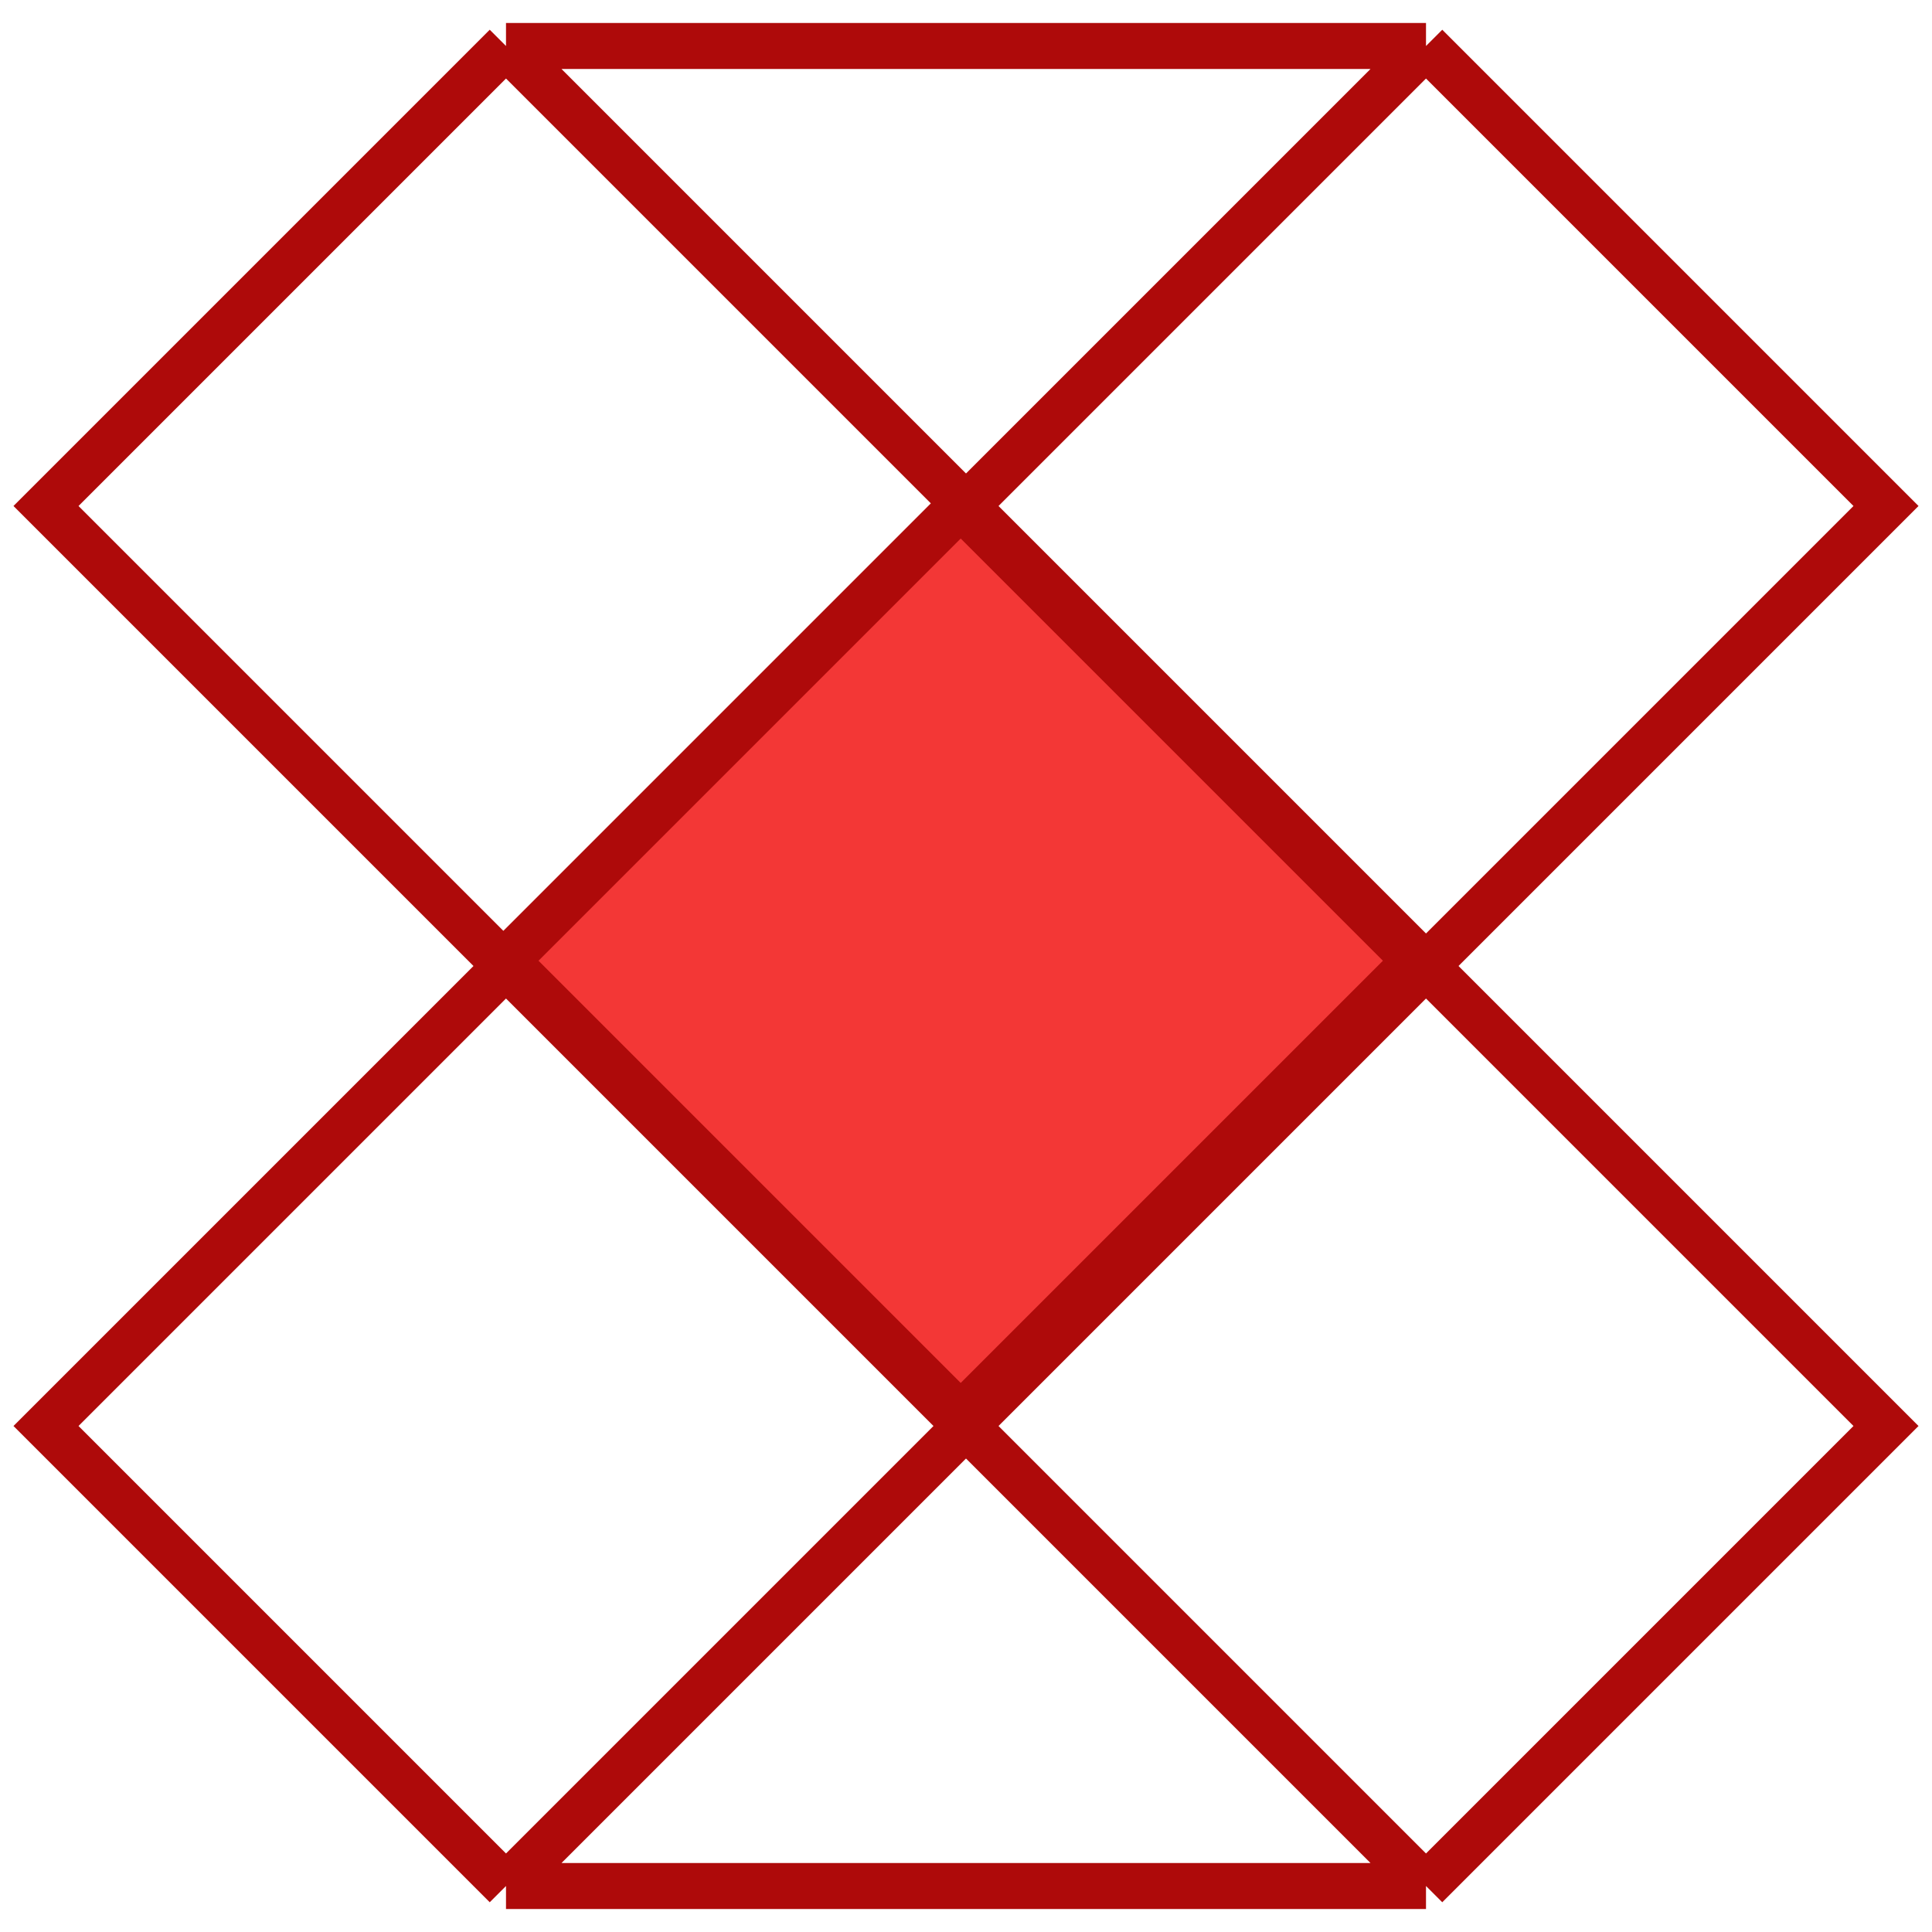
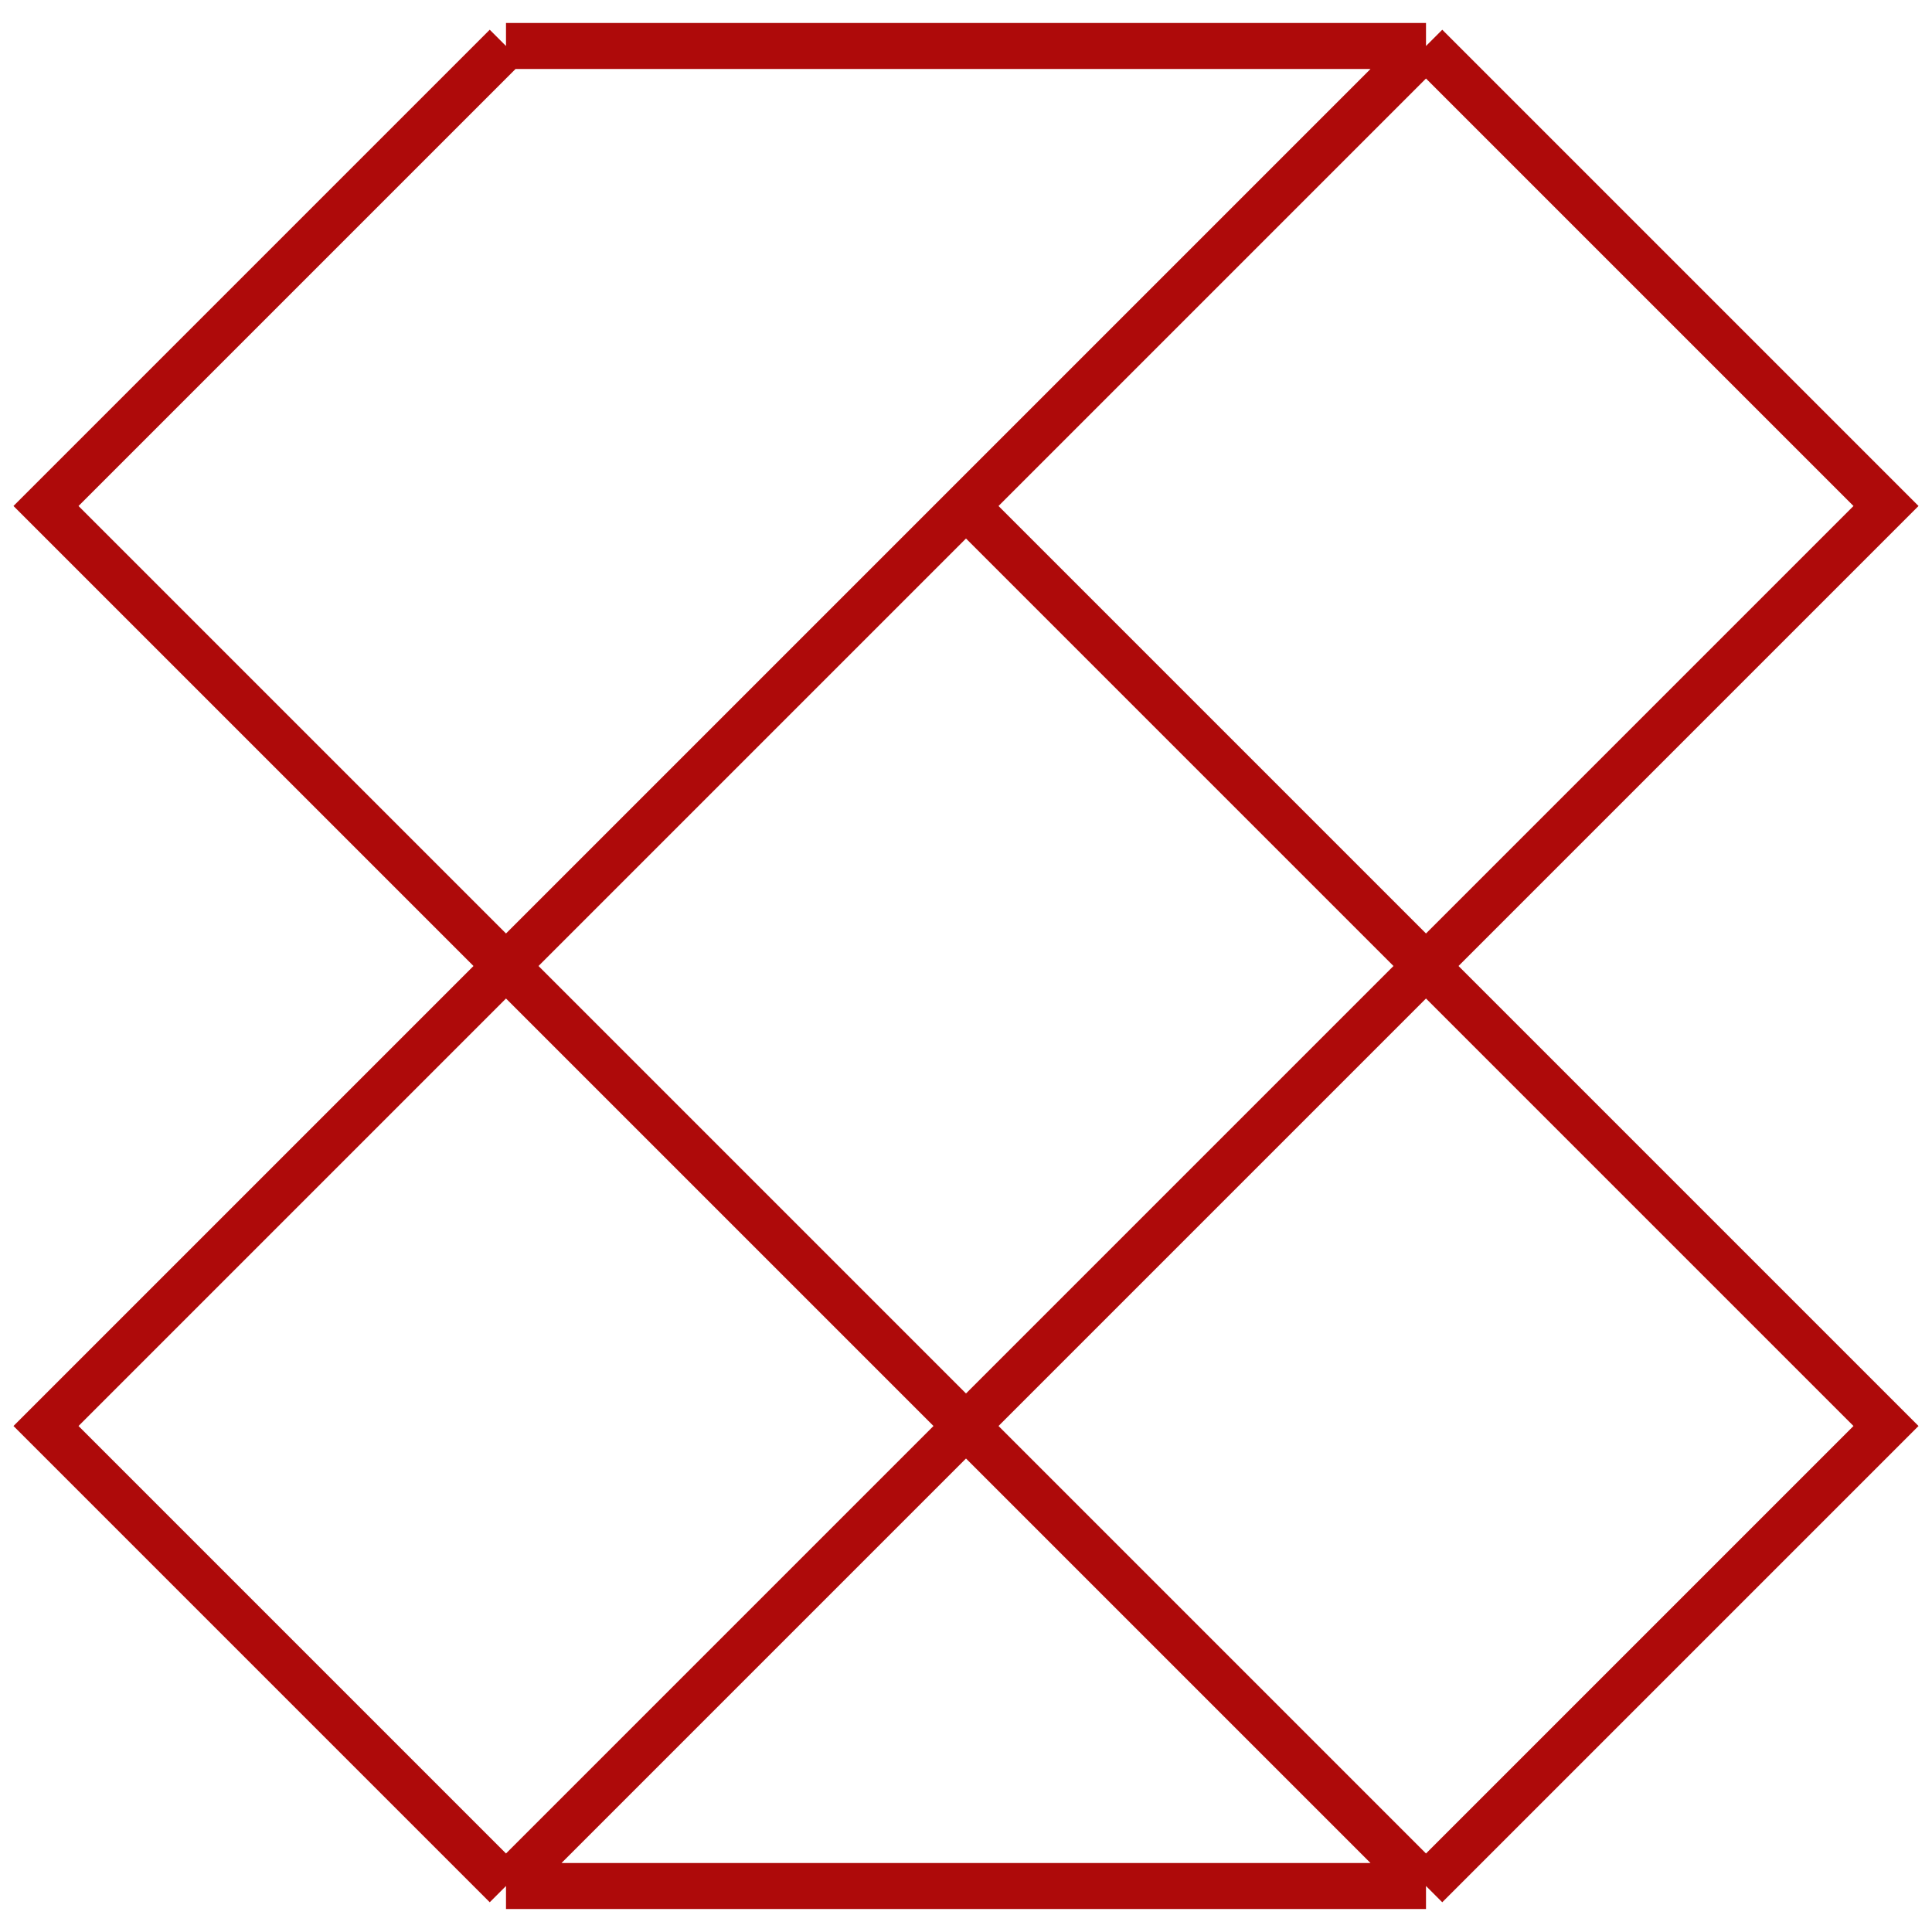
<svg xmlns="http://www.w3.org/2000/svg" width="42" height="42" viewBox="0 0 42 42" fill="none">
-   <path d="M31 21L41 11L31 1M31 21L21 11M31 21L21 31M31 21L41 31L31 41M21 11L11 21M21 11L31 1M21 11L11 1M11 21L1 11L11 1M11 21L21 31M11 21L1 31L11 41M11 1H31M21 31L11 41M21 31L31 41M31 41H11" stroke="#AE0A0A" />
-   <rect x="20.885" y="11" width="13.98" height="13.98" transform="rotate(45 20.885 11)" fill="#F33736" stroke="#AE0A0A" />
+   <path d="M31 21L41 11L31 1M31 21L21 11M31 21L21 31M31 21L41 31L31 41M21 11L11 21M21 11L31 1M21 11M11 21L1 11L11 1M11 21L21 31M11 21L1 31L11 41M11 1H31M21 31L11 41M21 31L31 41M31 41H11" stroke="#AE0A0A" />
</svg>